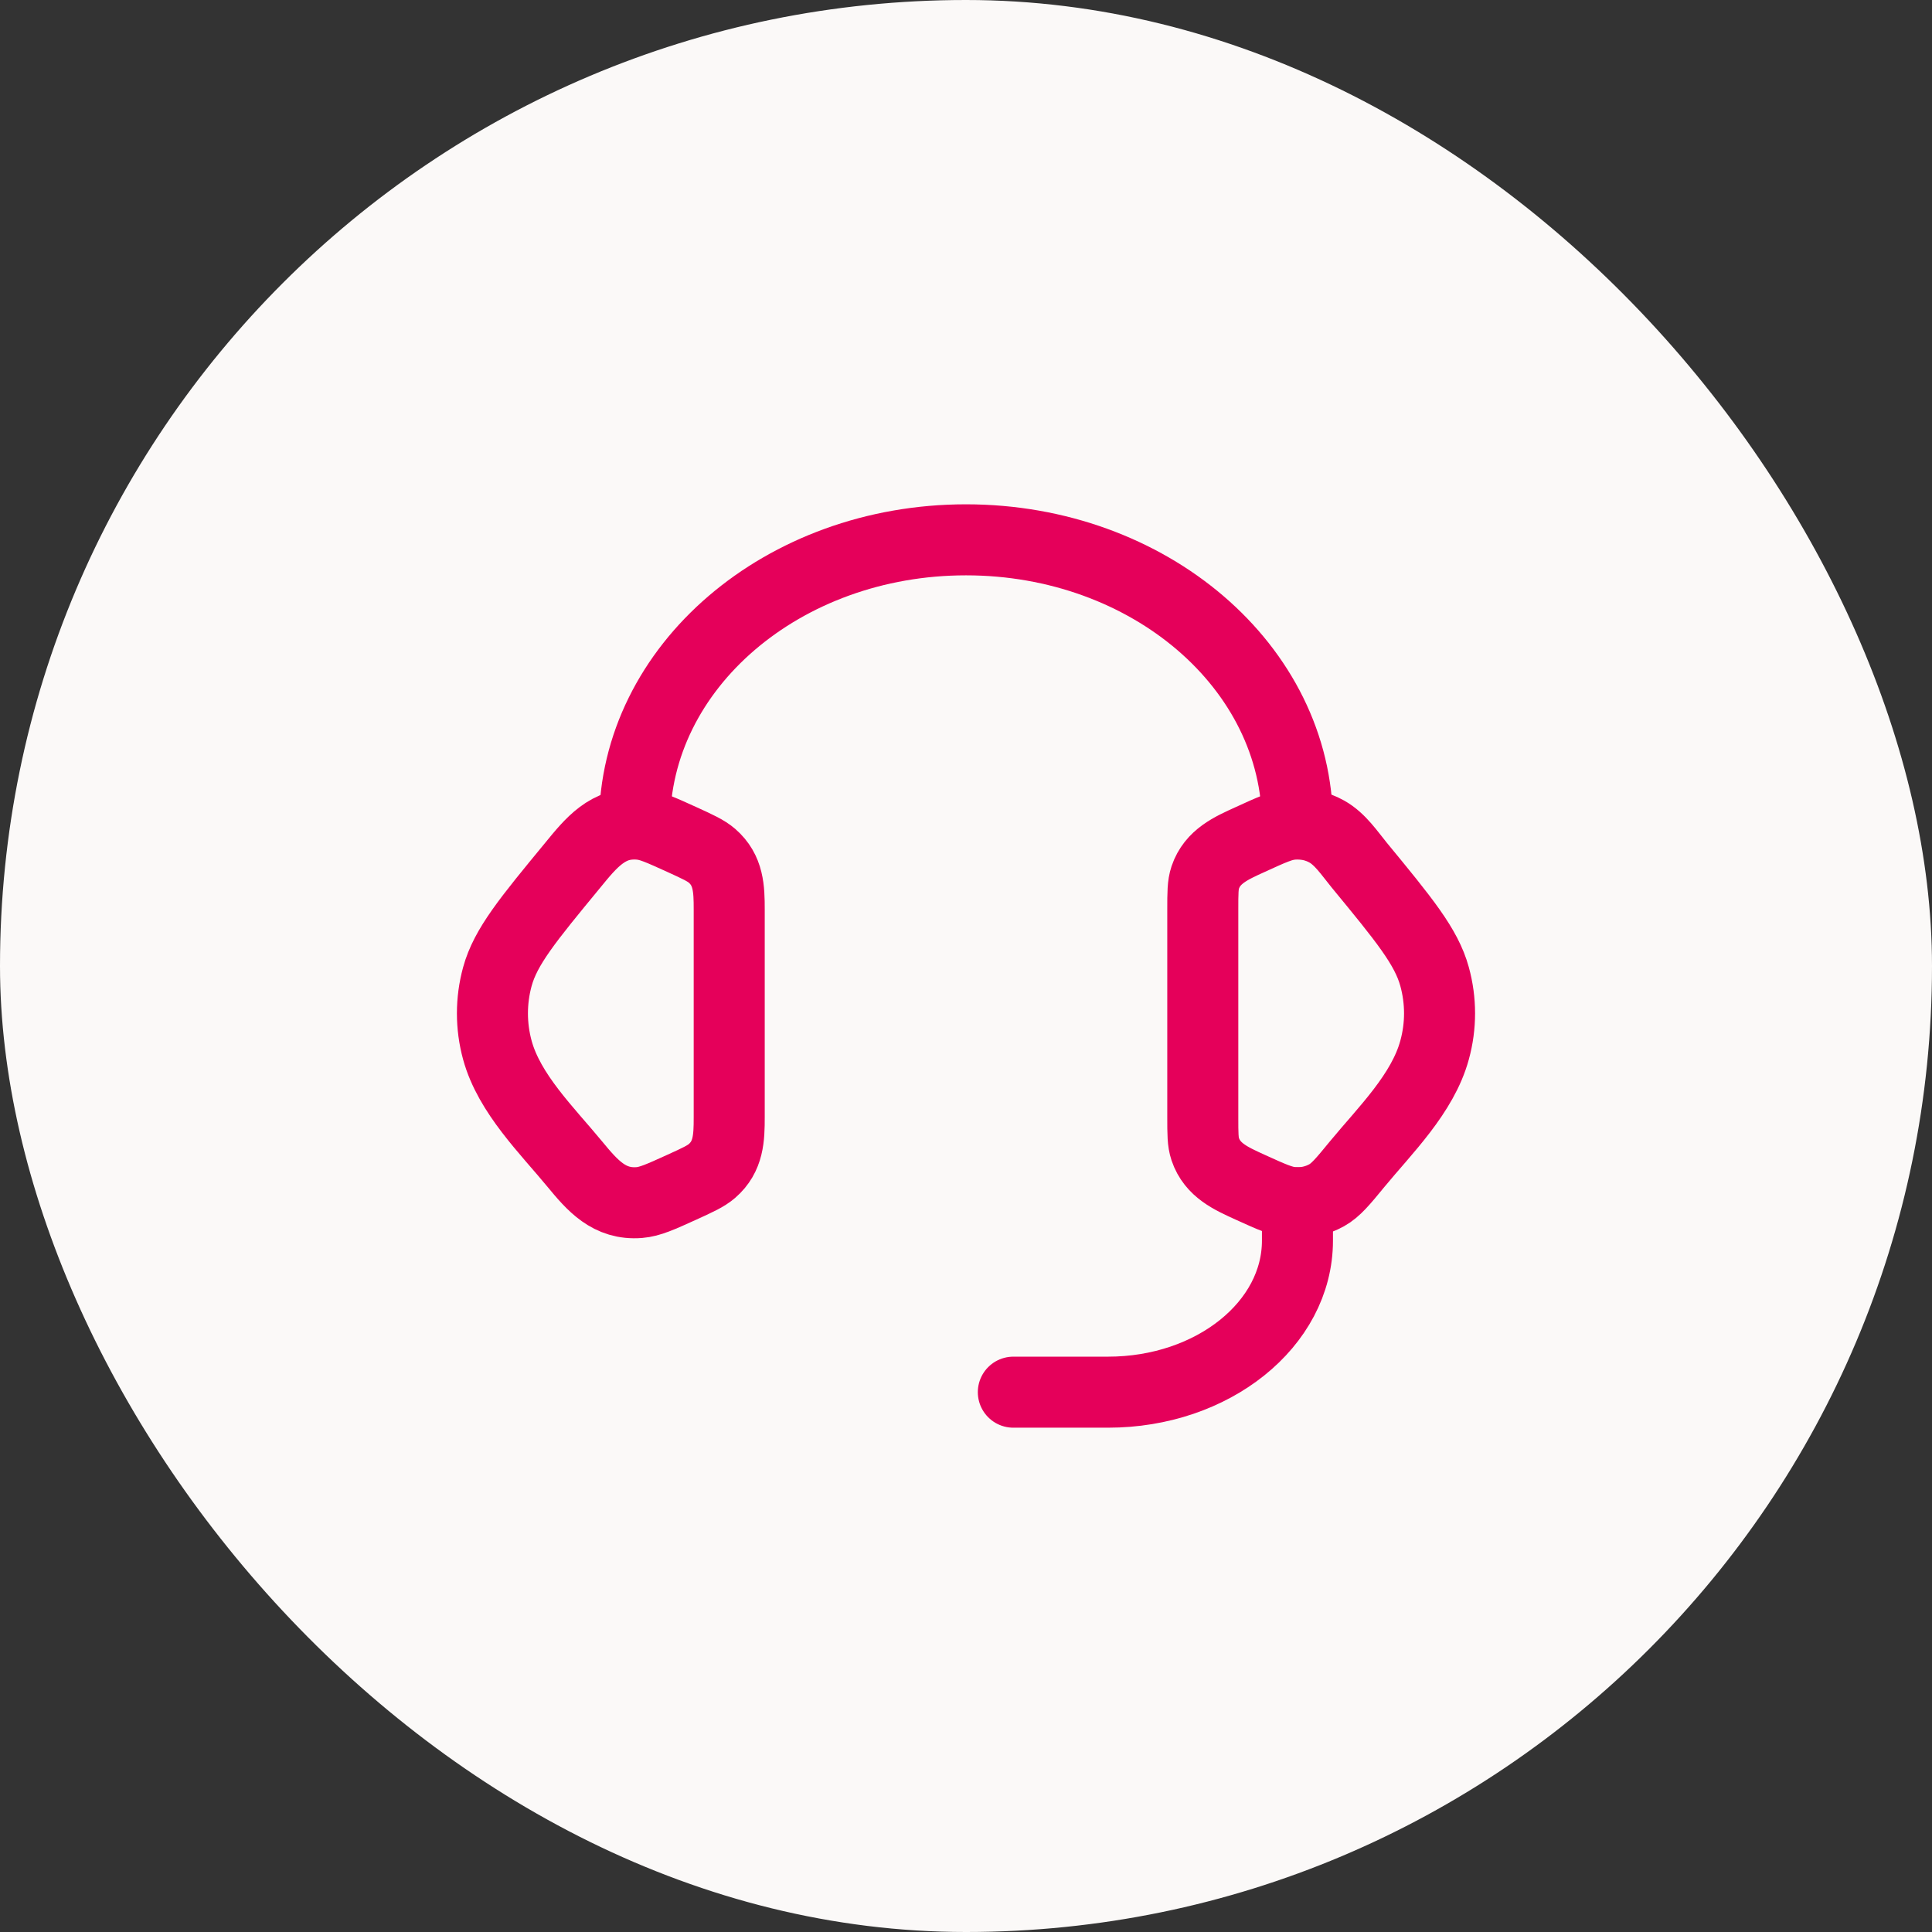
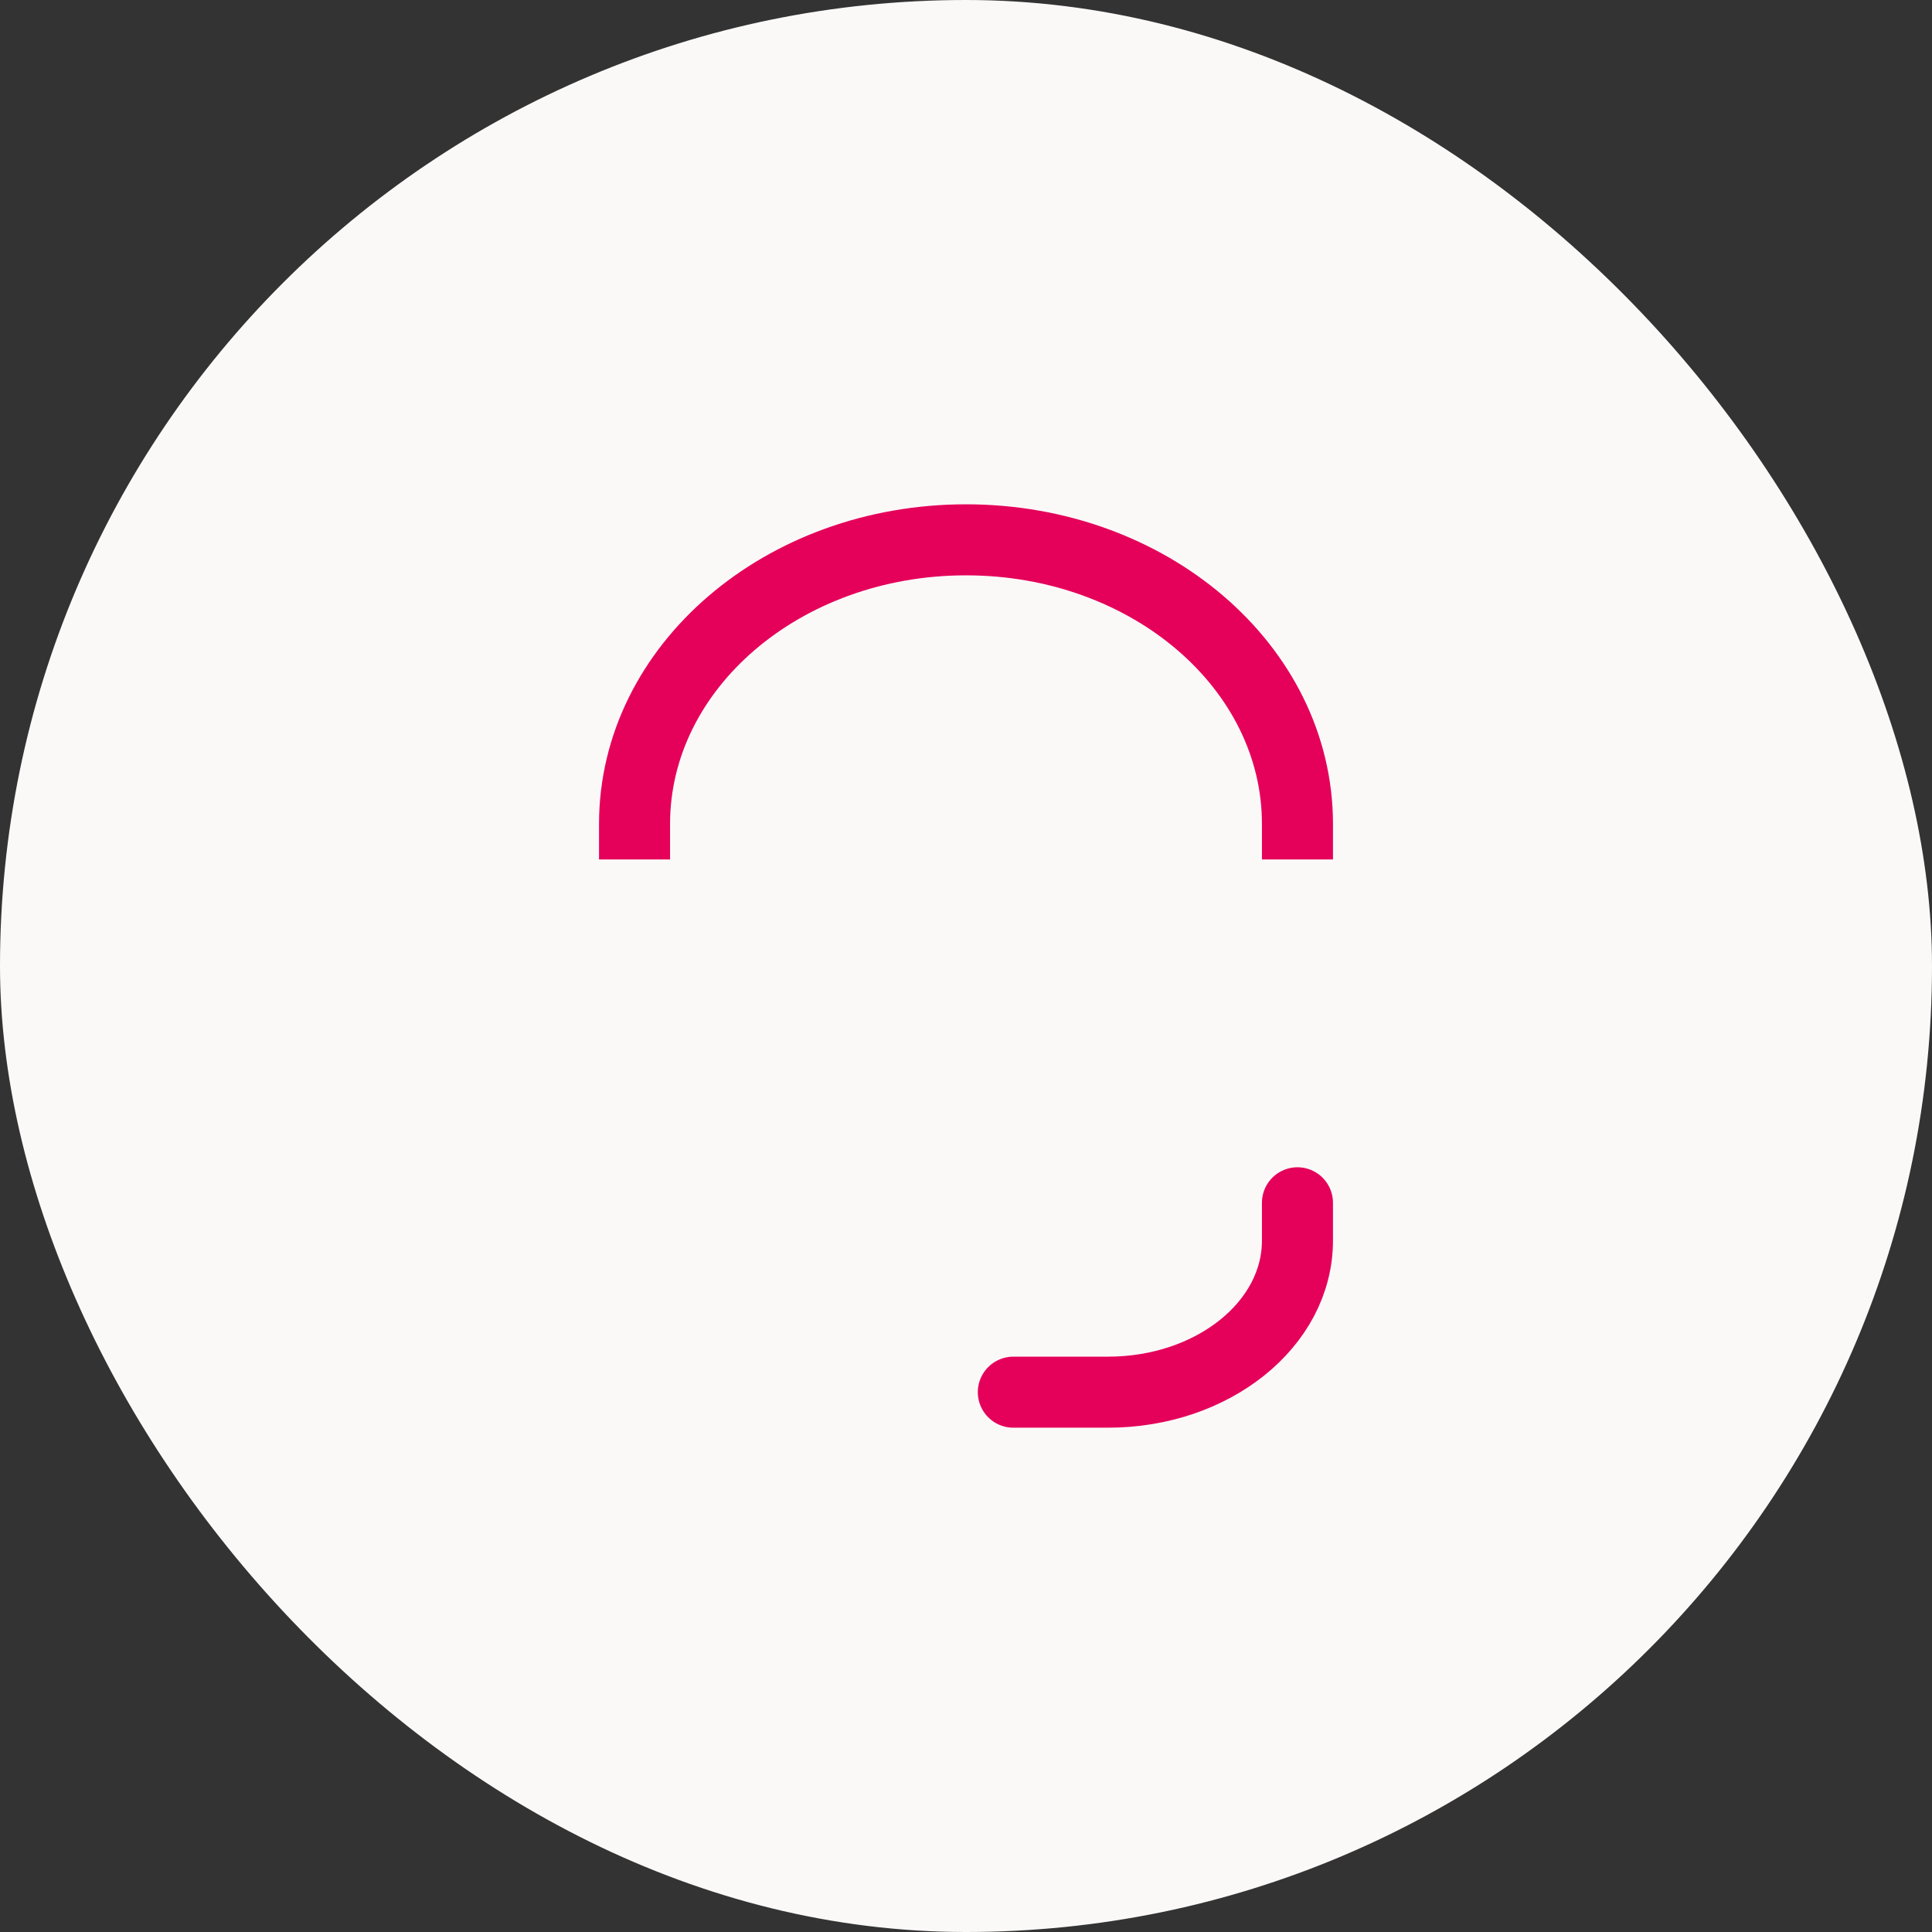
<svg xmlns="http://www.w3.org/2000/svg" width="34" height="34" viewBox="0 0 34 34" fill="none">
  <rect x="0" y="0" width="34" height="34" fill="#333333" stroke="none" />
  <rect width="34" height="34" rx="17" fill="#FBF9F8" />
-   <path d="M21.167 16.004C21.167 15.716 21.167 15.572 21.21 15.443C21.336 15.07 21.668 14.926 22.002 14.774C22.375 14.603 22.562 14.518 22.747 14.503C22.957 14.487 23.168 14.532 23.348 14.633C23.587 14.766 23.753 15.021 23.923 15.228C24.709 16.183 25.102 16.66 25.246 17.186C25.363 17.611 25.363 18.056 25.246 18.48C25.037 19.248 24.374 19.892 23.883 20.488C23.633 20.793 23.507 20.945 23.348 21.034C23.165 21.136 22.956 21.181 22.747 21.163C22.562 21.148 22.375 21.063 22.001 20.893C21.668 20.741 21.336 20.597 21.21 20.223C21.167 20.095 21.167 19.951 21.167 19.663V16.004ZM12.833 16.004C12.833 15.641 12.823 15.315 12.53 15.06C12.423 14.968 12.282 14.903 11.999 14.774C11.625 14.604 11.438 14.518 11.252 14.503C10.697 14.458 10.398 14.838 10.078 15.228C9.291 16.183 8.897 16.66 8.753 17.187C8.637 17.61 8.637 18.057 8.753 18.481C8.963 19.248 9.627 19.893 10.117 20.488C10.426 20.863 10.722 21.206 11.252 21.163C11.438 21.148 11.625 21.063 11.999 20.893C12.283 20.764 12.423 20.699 12.53 20.607C12.823 20.352 12.833 20.026 12.833 19.663V16.004Z" stroke="#E5005A" stroke-width="1.25" />
  <path d="M11.167 14.5C11.167 11.738 13.778 9.5 17 9.5C20.222 9.5 22.833 11.738 22.833 14.5" stroke="#E5005A" stroke-width="1.25" stroke-linecap="square" stroke-linejoin="round" />
  <path d="M22.833 21.167V21.833C22.833 23.306 21.342 24.5 19.5 24.5H17.833" stroke="#E5005A" stroke-width="1.25" stroke-linecap="round" stroke-linejoin="round" />
</svg>